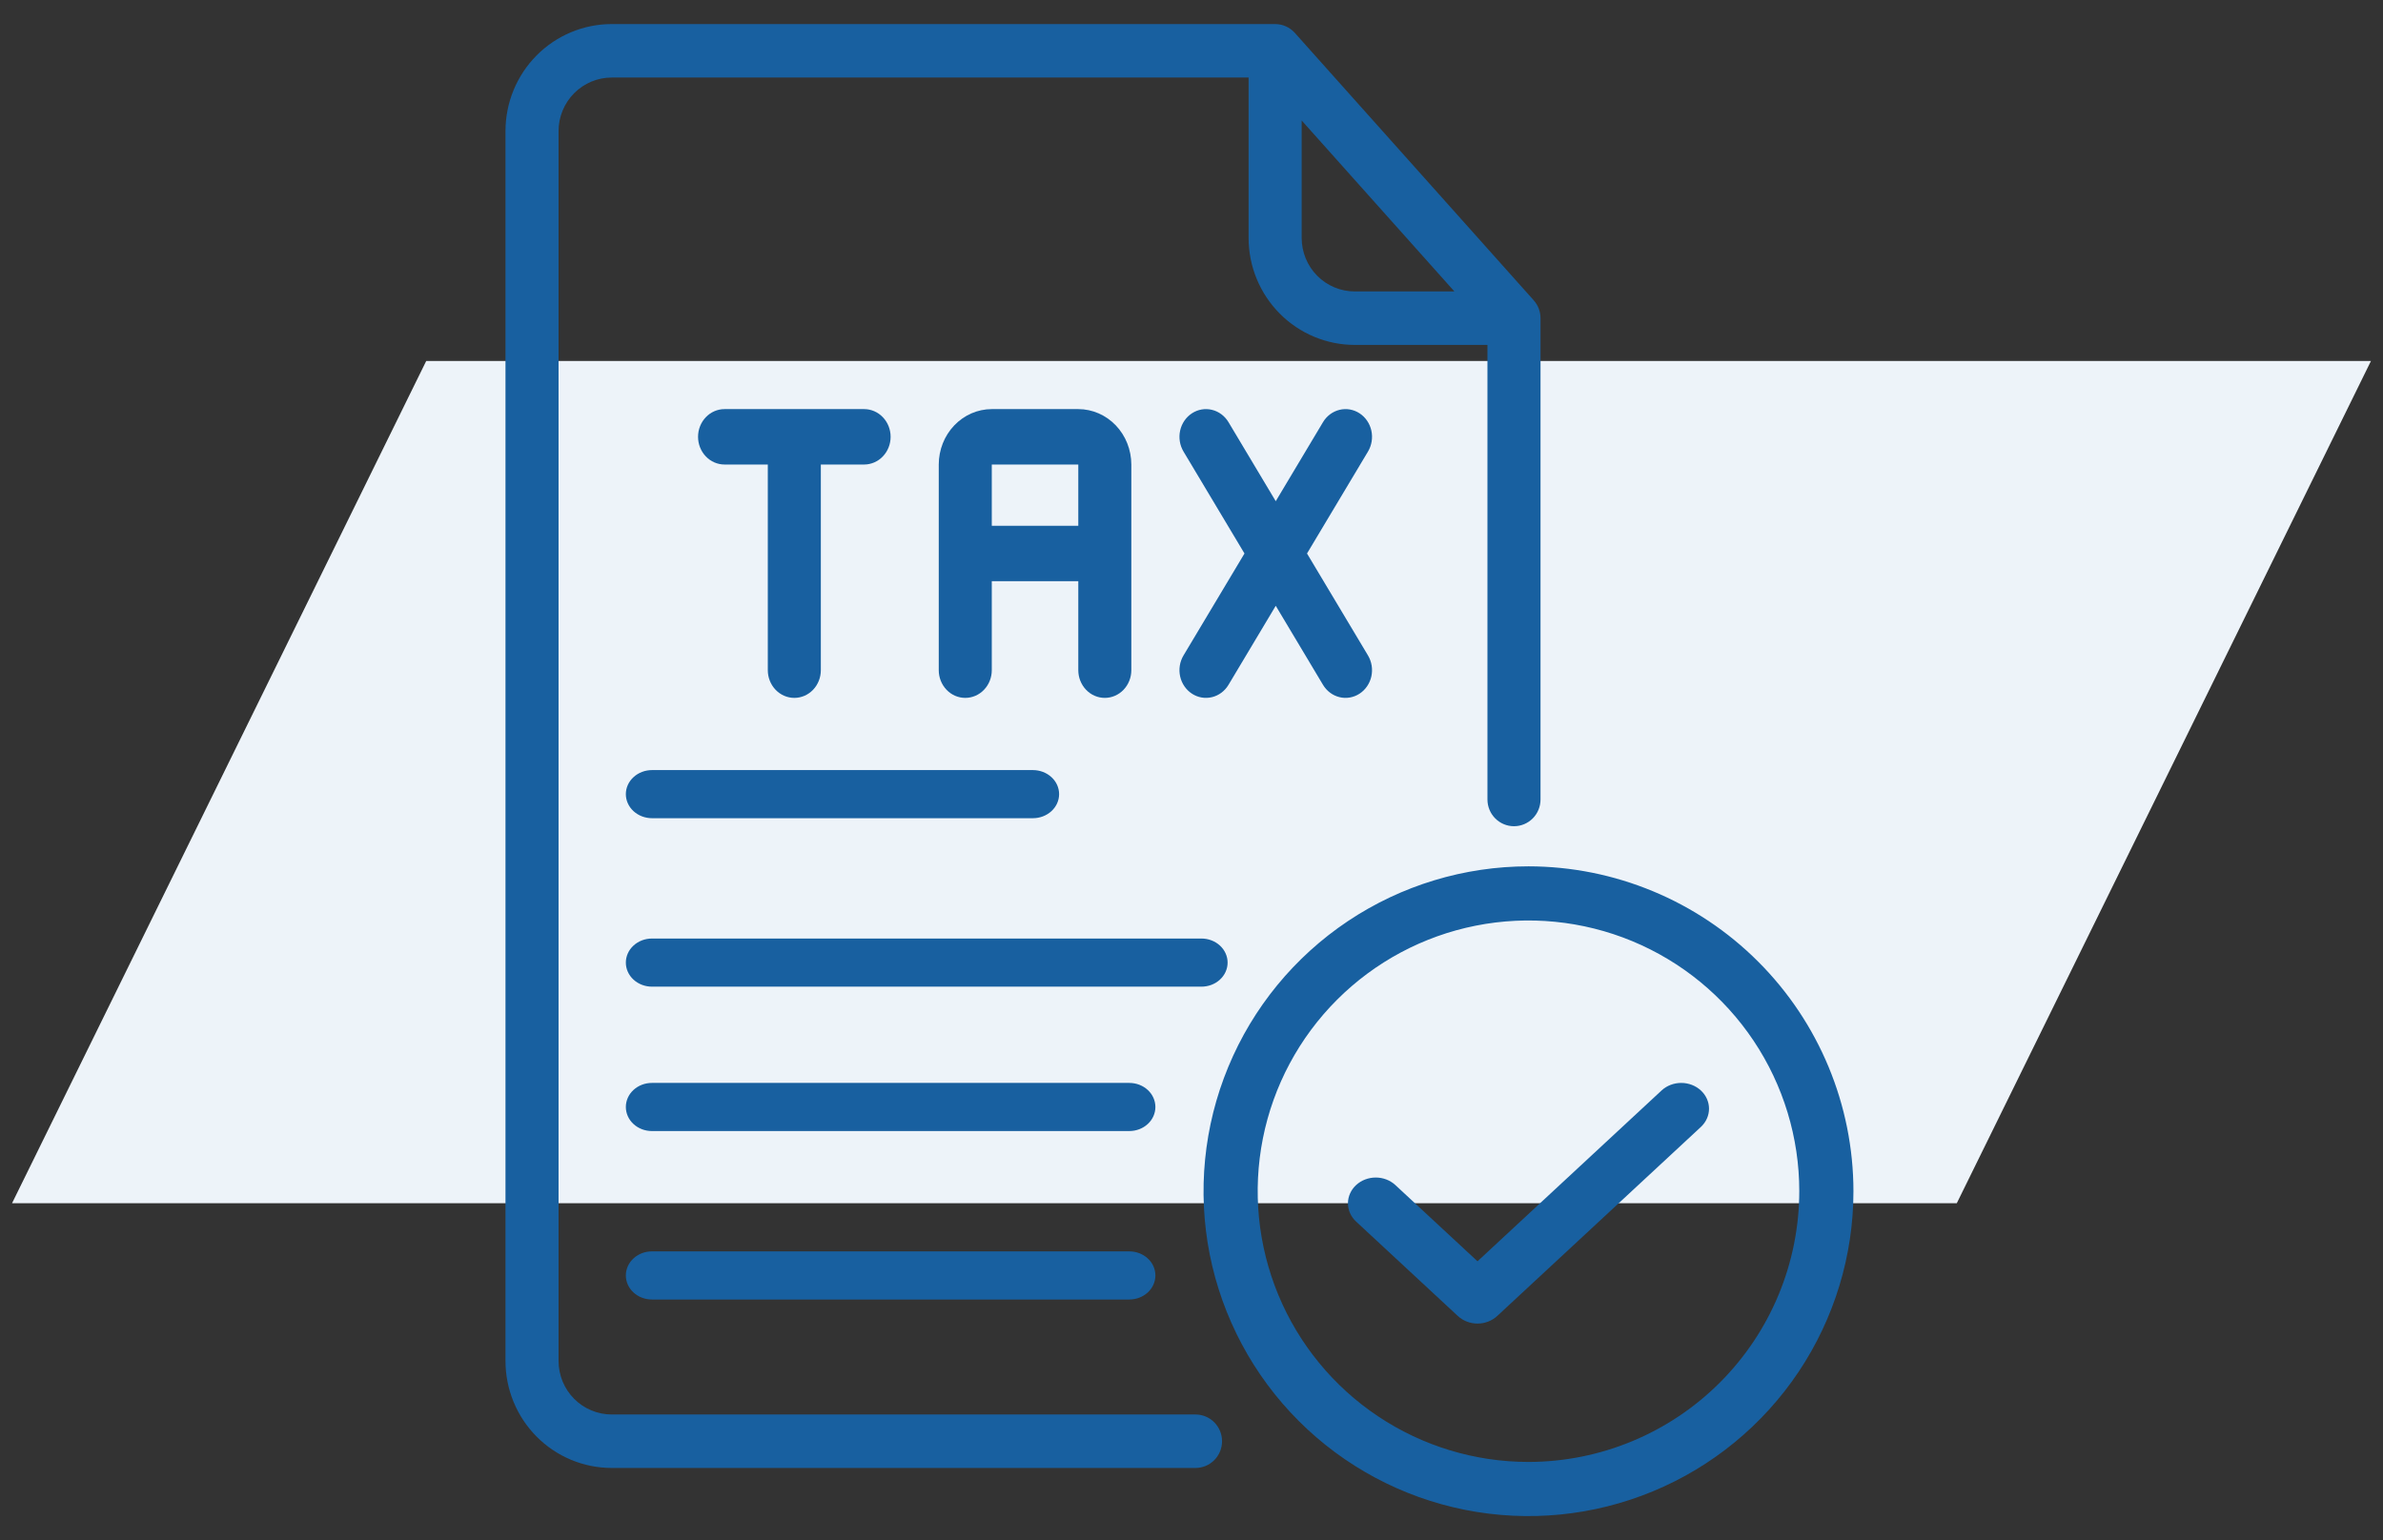
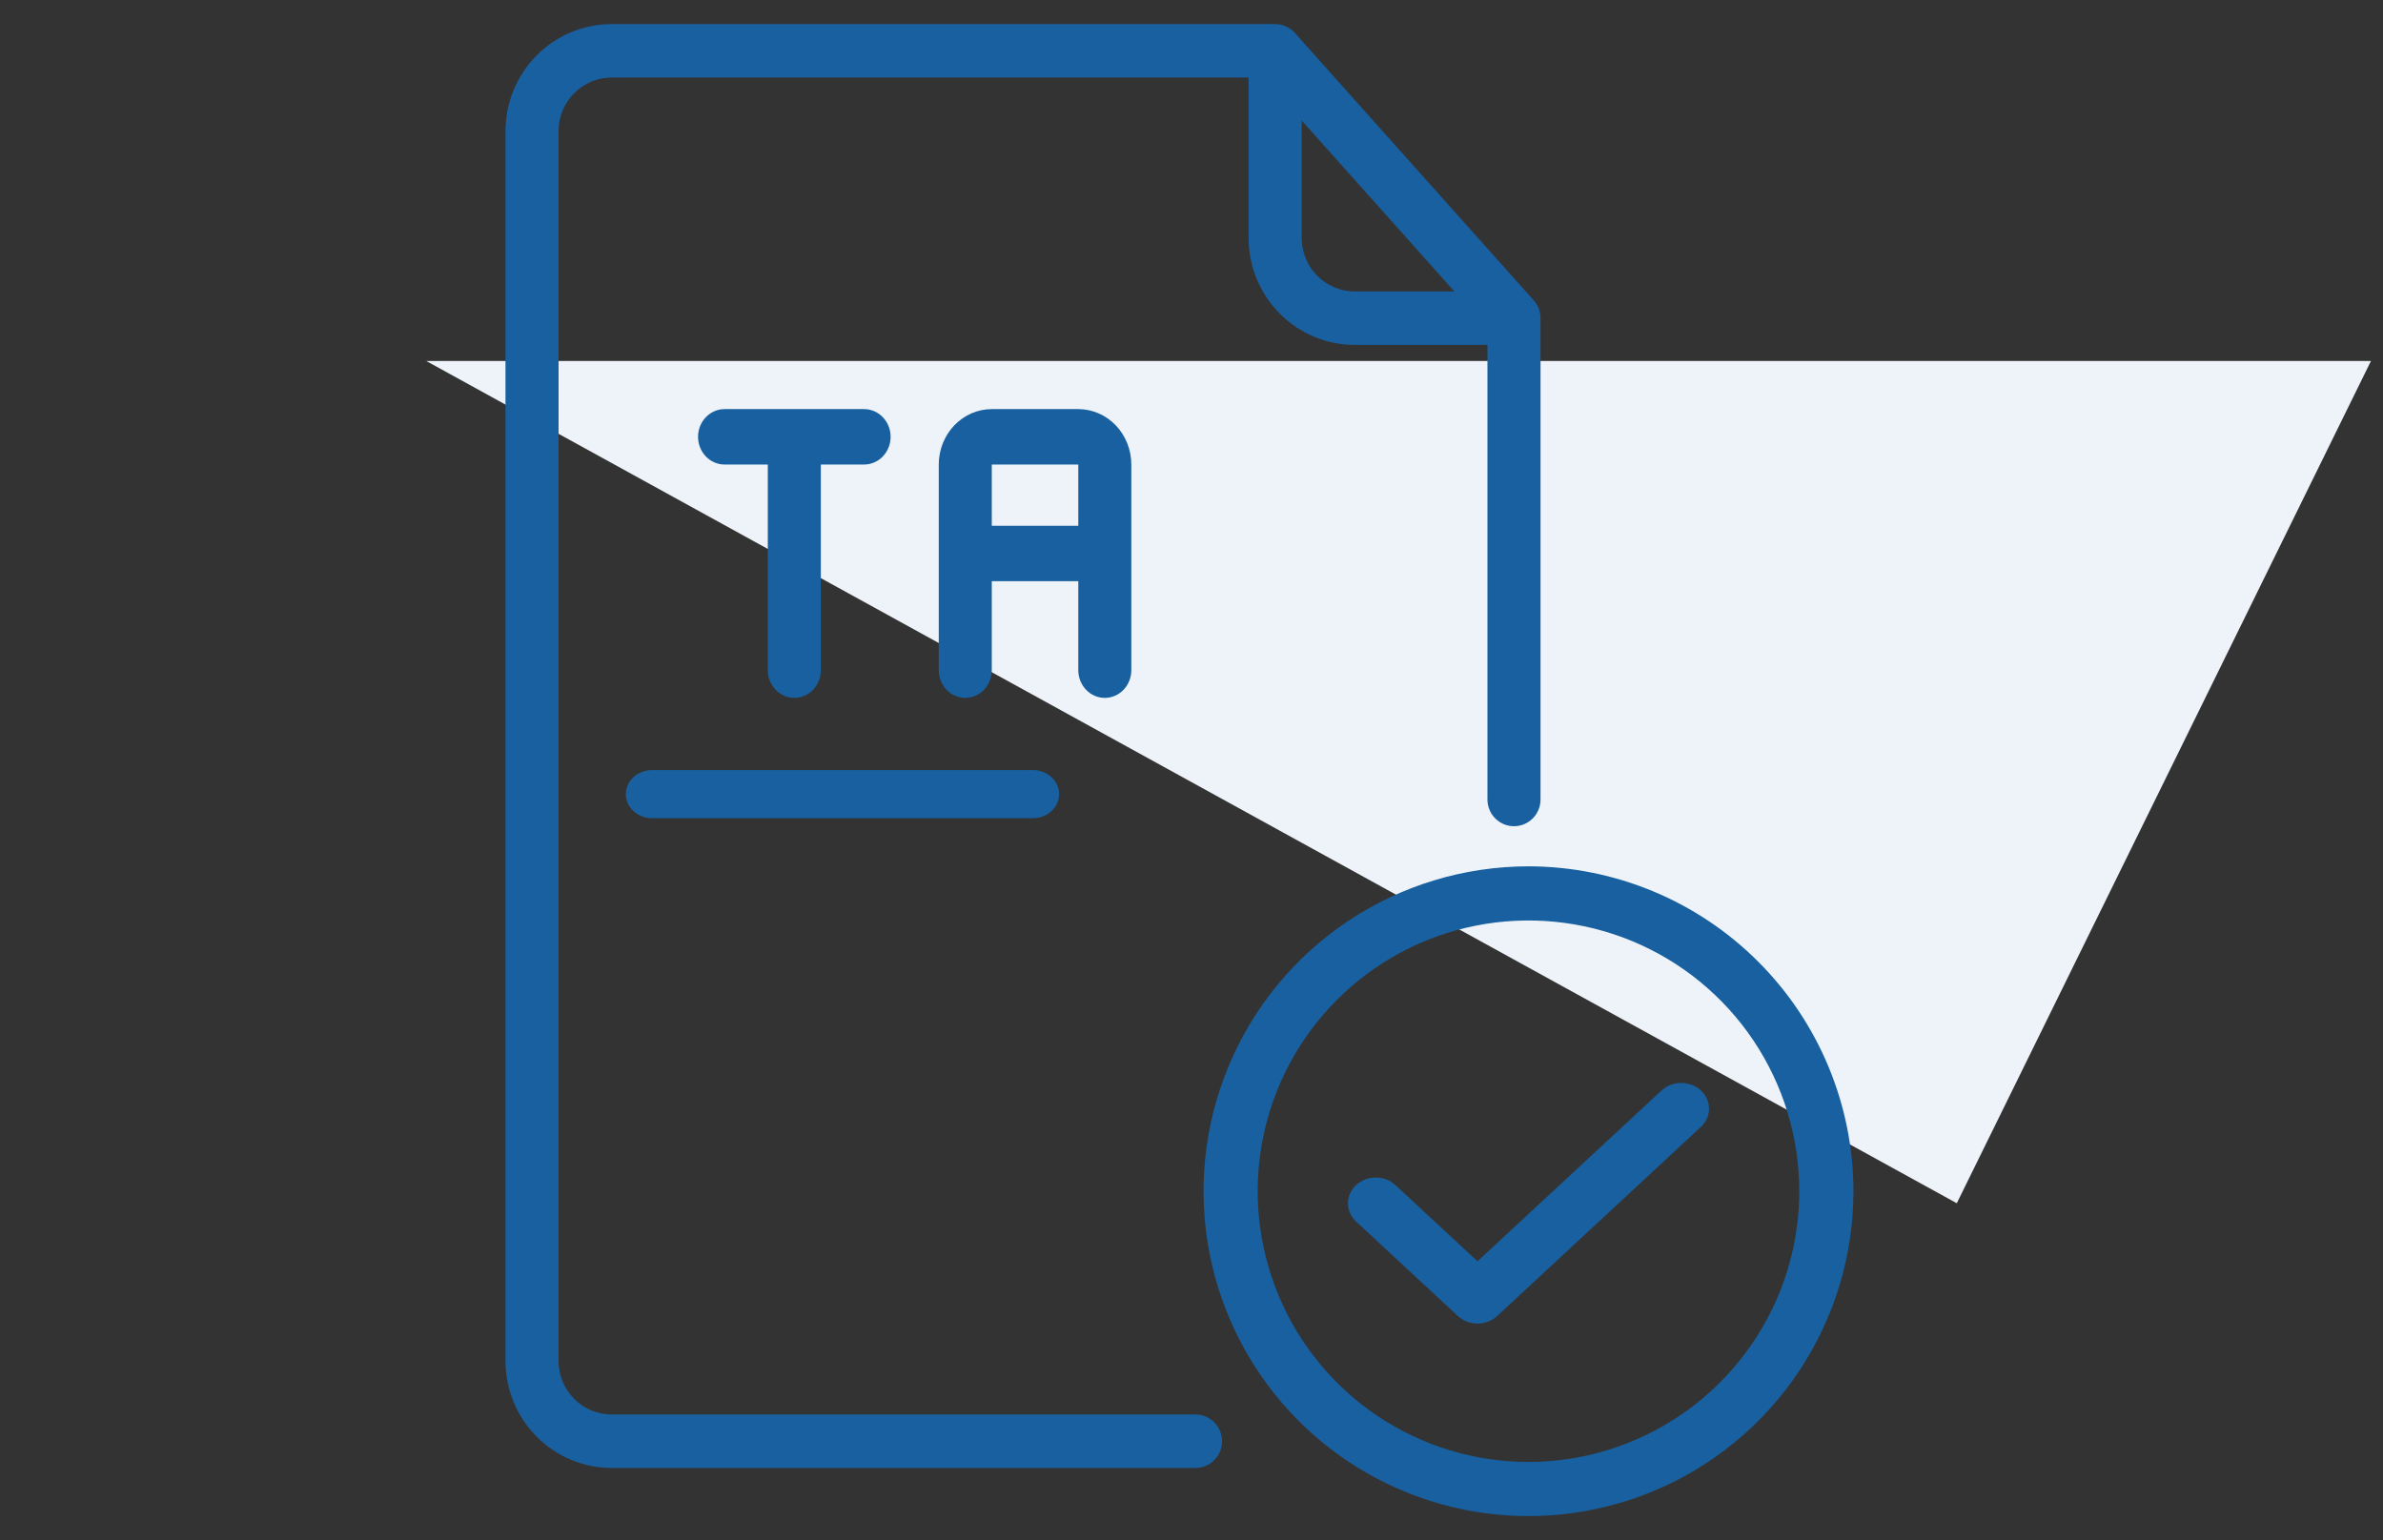
<svg xmlns="http://www.w3.org/2000/svg" width="99" height="64" viewBox="0 0 99 64" fill="none">
  <rect x="0" y="0" width="99" height="64" fill="#333333" stroke="none" />
-   <path d="M17.707 15L98.5 15L81.293 50L0.5 50L17.707 15Z" fill="#EDF3F9" />
+   <path d="M17.707 15L98.5 15L81.293 50L17.707 15Z" fill="#EDF3F9" />
  <path d="M49.667 58.778H25.41C24.826 58.777 24.265 58.543 23.852 58.126C23.438 57.71 23.206 57.145 23.205 56.556V5.444C23.206 4.855 23.438 4.29 23.852 3.874C24.265 3.457 24.826 3.223 25.41 3.222H51.872V9.889C51.873 11.067 52.338 12.197 53.165 13.03C53.992 13.863 55.113 14.332 56.282 14.333H61.795V33.222C61.795 33.517 61.911 33.8 62.118 34.008C62.325 34.216 62.605 34.333 62.897 34.333C63.19 34.333 63.47 34.216 63.677 34.008C63.884 33.8 64 33.517 64 33.222V13.222C64 12.948 63.899 12.683 63.717 12.479L53.794 1.368C53.69 1.252 53.564 1.159 53.423 1.096C53.282 1.033 53.129 1 52.974 1H25.41C24.241 1.001 23.12 1.47 22.293 2.303C21.466 3.136 21.001 4.266 21 5.444V56.556C21.001 57.734 21.466 58.864 22.293 59.697C23.12 60.53 24.241 60.999 25.41 61H49.667C49.959 61 50.239 60.883 50.446 60.675C50.653 60.466 50.769 60.184 50.769 59.889C50.769 59.594 50.653 59.312 50.446 59.103C50.239 58.895 49.959 58.778 49.667 58.778ZM54.077 9.889V5.007L60.422 12.111H56.282C55.697 12.111 55.137 11.876 54.723 11.46C54.31 11.043 54.078 10.478 54.077 9.889Z" fill="#1860A0" />
  <path d="M26 33C26 33.131 26.028 33.261 26.083 33.383C26.138 33.504 26.218 33.614 26.319 33.707C26.421 33.8 26.541 33.874 26.673 33.924C26.806 33.974 26.948 34 27.091 34H42.909C43.198 34 43.476 33.895 43.681 33.707C43.885 33.52 44 33.265 44 33C44 32.735 43.885 32.48 43.681 32.293C43.476 32.105 43.198 32 42.909 32H27.091C26.802 32 26.524 32.105 26.32 32.293C26.115 32.48 26 32.735 26 33Z" fill="#1860A0" />
-   <path d="M51 40C51 39.869 50.972 39.739 50.917 39.617C50.863 39.496 50.783 39.386 50.682 39.293C50.581 39.2 50.461 39.126 50.329 39.076C50.197 39.026 50.056 39 49.913 39H27.087C26.799 39 26.522 39.105 26.318 39.293C26.114 39.48 26 39.735 26 40C26 40.265 26.114 40.52 26.318 40.707C26.522 40.895 26.799 41 27.087 41H49.913C50.056 41 50.197 40.974 50.329 40.924C50.461 40.874 50.581 40.8 50.682 40.707C50.783 40.614 50.863 40.504 50.917 40.383C50.972 40.261 51 40.131 51 40Z" fill="#1860A0" />
-   <path d="M46.916 45H27.084C26.796 45 26.521 45.105 26.317 45.293C26.114 45.48 26 45.735 26 46C26 46.265 26.114 46.52 26.317 46.707C26.521 46.895 26.796 47 27.084 47H46.916C47.204 47 47.479 46.895 47.683 46.707C47.886 46.52 48 46.265 48 46C48 45.735 47.886 45.48 47.683 45.293C47.479 45.105 47.204 45 46.916 45Z" fill="#1860A0" />
-   <path d="M46.916 52H27.084C26.796 52 26.521 52.105 26.317 52.293C26.114 52.48 26 52.735 26 53C26 53.265 26.114 53.52 26.317 53.707C26.521 53.895 26.796 54 27.084 54H46.916C47.204 54 47.479 53.895 47.683 53.707C47.886 53.52 48 53.265 48 53C48 52.735 47.886 52.48 47.683 52.293C47.479 52.105 47.204 52 46.916 52Z" fill="#1860A0" />
  <path d="M45.898 29C46.191 29 46.471 28.879 46.677 28.663C46.884 28.447 47 28.154 47 27.849V19.303C46.999 18.692 46.767 18.107 46.354 17.675C45.941 17.244 45.381 17.001 44.797 17H41.203C40.619 17.001 40.059 17.244 39.646 17.675C39.233 18.107 39.001 18.692 39 19.303V27.849C39 28.154 39.116 28.447 39.323 28.663C39.529 28.879 39.809 29 40.102 29C40.394 29 40.674 28.879 40.88 28.663C41.087 28.447 41.203 28.154 41.203 27.849V24.151H44.797V27.849C44.797 28.154 44.913 28.447 45.12 28.663C45.326 28.879 45.606 29 45.898 29ZM41.203 21.849V19.303H44.797V21.848L41.203 21.849Z" fill="#1860A0" />
  <path d="M33 29C33.292 29 33.572 28.879 33.779 28.663C33.985 28.447 34.101 28.154 34.101 27.849V19.303H35.899C36.191 19.303 36.471 19.182 36.677 18.966C36.884 18.75 37 18.457 37 18.151C37 17.846 36.884 17.553 36.677 17.337C36.471 17.121 36.191 17 35.899 17H30.101C29.809 17 29.529 17.121 29.323 17.337C29.116 17.553 29 17.846 29 18.151C29 18.457 29.116 18.75 29.323 18.966C29.529 19.182 29.809 19.303 30.101 19.303H31.898V27.849C31.898 28.154 32.014 28.447 32.221 28.663C32.428 28.879 32.708 29 33 29Z" fill="#1860A0" />
-   <path d="M56.482 17.175C56.234 17.013 55.935 16.961 55.651 17.03C55.366 17.099 55.119 17.283 54.964 17.541L53 20.827L51.036 17.541C50.881 17.282 50.634 17.098 50.349 17.03C50.065 16.961 49.766 17.013 49.518 17.175C49.27 17.337 49.094 17.595 49.028 17.892C48.962 18.19 49.013 18.503 49.167 18.762L51.701 23L49.167 27.238C49.013 27.497 48.962 27.81 49.028 28.108C49.094 28.405 49.27 28.663 49.518 28.825C49.766 28.987 50.065 29.039 50.349 28.97C50.634 28.902 50.881 28.718 51.036 28.459L53 25.173L54.964 28.459C55.041 28.587 55.141 28.698 55.259 28.786C55.377 28.874 55.51 28.936 55.651 28.97C55.791 29.005 55.938 29.009 56.08 28.984C56.223 28.959 56.359 28.905 56.482 28.825C56.605 28.745 56.711 28.64 56.795 28.517C56.879 28.394 56.939 28.255 56.972 28.108C57.004 27.96 57.009 27.808 56.985 27.659C56.961 27.509 56.909 27.367 56.833 27.238L54.299 23L56.833 18.762C56.909 18.633 56.961 18.491 56.985 18.341C57.009 18.192 57.004 18.04 56.972 17.892C56.939 17.745 56.879 17.606 56.795 17.483C56.711 17.36 56.605 17.255 56.482 17.175Z" fill="#1860A0" />
  <path d="M63.5 36C60.83 36 58.22 36.792 56 38.275C53.78 39.759 52.049 41.867 51.028 44.334C50.006 46.801 49.739 49.515 50.259 52.134C50.78 54.752 52.066 57.158 53.954 59.046C55.842 60.934 58.248 62.22 60.866 62.741C63.485 63.261 66.199 62.994 68.666 61.972C71.133 60.951 73.241 59.22 74.725 57C76.208 54.78 77 52.17 77 49.5C76.996 45.921 75.572 42.489 73.041 39.959C70.511 37.428 67.079 36.004 63.5 36ZM63.5 60.75C61.275 60.75 59.1 60.09 57.25 58.854C55.4 57.618 53.958 55.861 53.106 53.805C52.255 51.749 52.032 49.487 52.466 47.305C52.9 45.123 53.972 43.118 55.545 41.545C57.118 39.972 59.123 38.9 61.305 38.466C63.487 38.032 65.749 38.255 67.805 39.106C69.861 39.958 71.618 41.4 72.854 43.25C74.09 45.1 74.75 47.275 74.75 49.5C74.747 52.483 73.56 55.342 71.451 57.451C69.342 59.56 66.483 60.747 63.5 60.75Z" fill="#1860A0" />
  <path d="M69.036 45.307L61.382 52.412L57.964 49.239C57.747 49.041 57.454 48.93 57.15 48.931C56.845 48.933 56.554 49.045 56.338 49.245C56.123 49.445 56.001 49.716 56 49.998C55.999 50.281 56.118 50.553 56.331 50.755L60.566 54.686C60.673 54.785 60.8 54.864 60.94 54.918C61.081 54.972 61.231 55 61.382 55C61.534 55 61.684 54.972 61.824 54.918C61.964 54.864 62.092 54.785 62.199 54.686L70.669 46.823C70.882 46.621 71.001 46.35 71 46.067C70.999 45.785 70.877 45.514 70.662 45.314C70.446 45.114 70.155 45.001 69.85 45C69.546 44.999 69.253 45.109 69.036 45.307Z" fill="#1860A0" />
</svg>